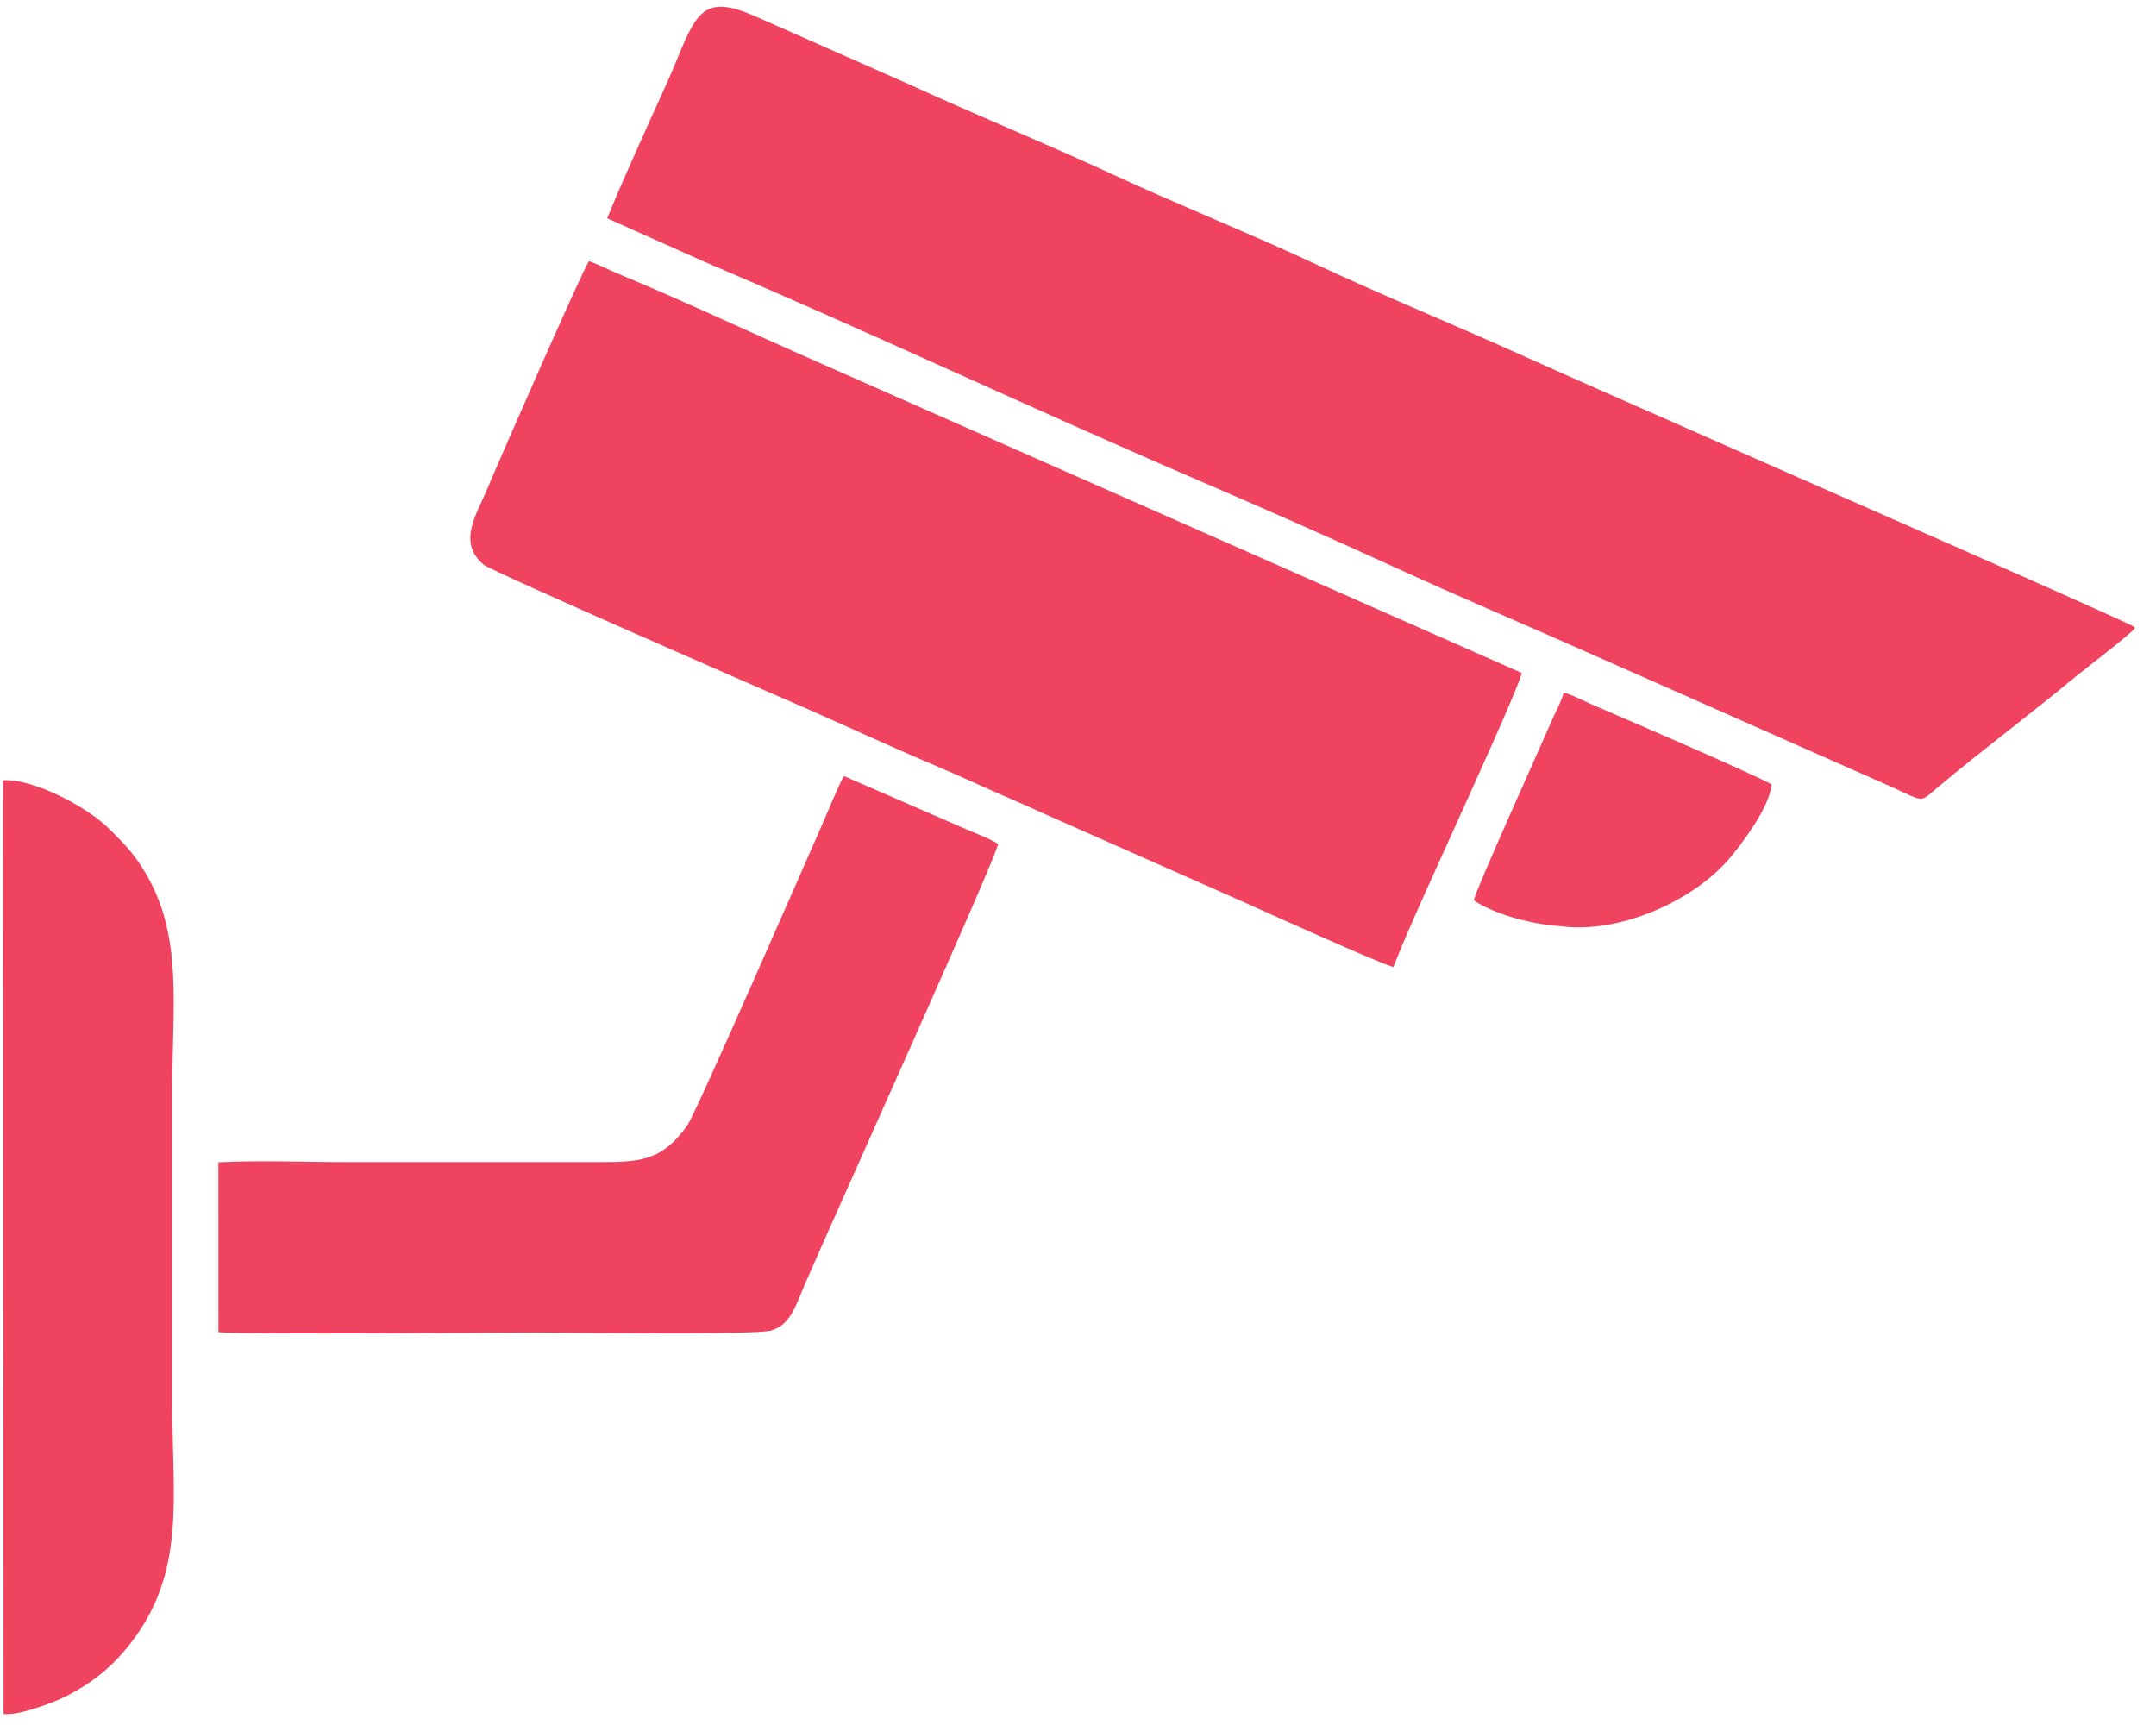
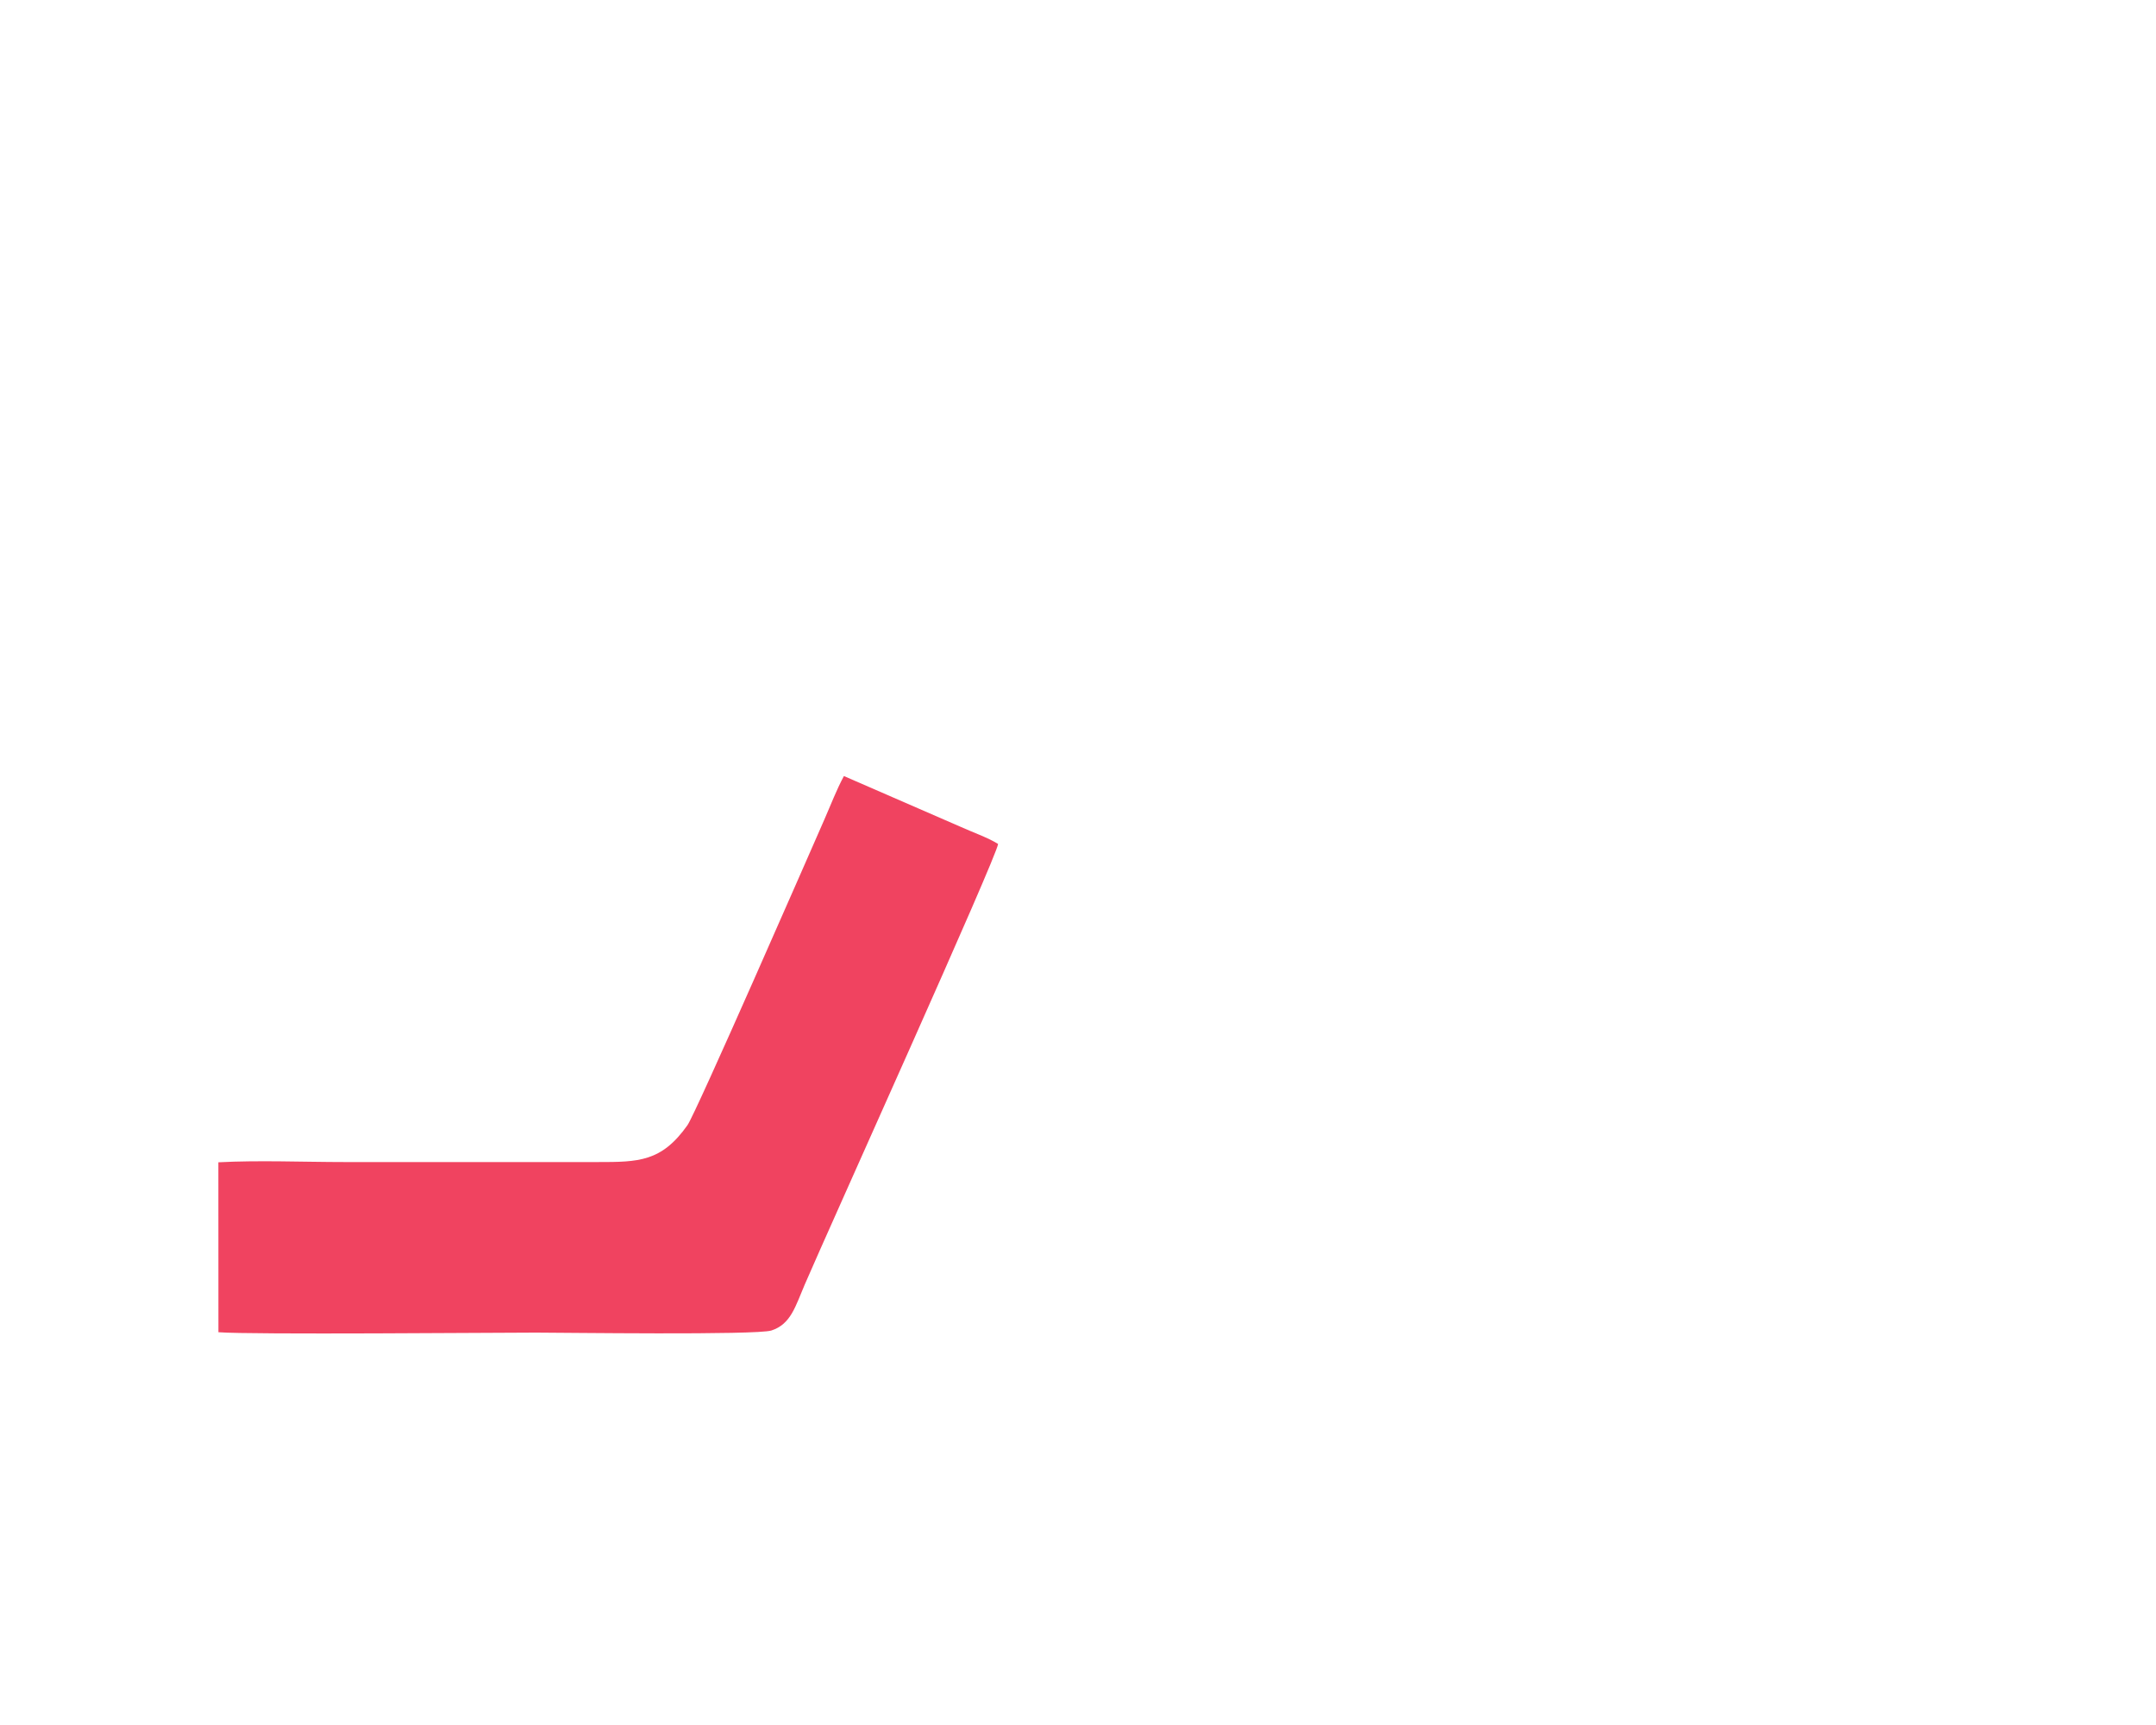
<svg xmlns="http://www.w3.org/2000/svg" xmlns:ns1="http://sodipodi.sourceforge.net/DTD/sodipodi-0.dtd" xmlns:ns2="http://www.inkscape.org/namespaces/inkscape" id="svg2" xml:space="preserve" width="120" height="96" viewBox="0 0 120 96" ns1:docname="cctv.eps">
  <defs id="defs6" />
  <g id="g8" ns2:groupmode="layer" ns2:label="ink_ext_XXXXXX" transform="matrix(1.333,0,0,-1.333,0,96)">
    <g id="g10" transform="scale(0.1)">
-       <path d="m 253.527,629.039 40.918,-18.293 c 67.668,-28.758 137.938,-61.844 205.934,-91.098 27.633,-11.89 55.781,-24.3 82.879,-36.718 27.027,-12.383 55.293,-24.289 82.347,-36.344 l 124.11,-54.898 c 14.008,-6.356 11.758,-6.649 18.922,-0.61 18.527,15.617 39.332,31.043 57.742,46.387 3.551,2.961 23.191,17.828 25.148,20.574 l -0.925,0.695 c -4.668,2.895 -154.653,68.614 -169.754,75.329 -28.649,12.73 -57.418,25.175 -85.387,37.8 -26.754,12.078 -59.414,25.539 -85.445,37.735 -27.692,12.968 -57.442,24.816 -85.461,37.785 -27.996,12.957 -56.703,24.637 -85.379,37.781 L 315.094,713.5 c -21.125,9.184 -24.254,1.879 -33.223,-20.055 -3.074,-7.519 -6.359,-14.265 -9.516,-21.351 -6.39,-14.364 -13.015,-28.688 -18.828,-43.055" style="fill:#f04360;fill-opacity:1;fill-rule:evenodd;stroke:none" id="path12" />
-       <path d="m 245.91,611.117 c -2.015,-2.222 -38.336,-85.051 -42.273,-94.629 -4.434,-10.797 -12.907,-22.609 -1.707,-32.062 3.285,-2.77 119.511,-53.434 126.183,-56.313 21.242,-9.16 42.164,-19.019 63.606,-28.082 11.414,-4.824 20.769,-9.328 31.551,-13.926 5.777,-2.464 10.414,-4.699 15.781,-7.027 l 79.297,-35.09 c 8.019,-3.625 59.64,-26.937 63.468,-27.531 5.543,14.547 19.61,44.922 26.872,61.141 3.722,8.32 26.148,57.277 26.679,61.629 L 343.035,568.328 c -26.922,11.793 -59.051,26.887 -85.437,37.777 -3.672,1.52 -7.848,3.809 -11.688,5.012" style="fill:#f04360;fill-opacity:1;fill-rule:evenodd;stroke:none" id="path14" />
      <path d="m 91.203,163.98 c 13.688,-1.066 116.008,-0.16 132.707,-0.16 10.356,0 92,-1.117 98.184,0.883 8.152,2.629 10.039,10.152 13.933,19.203 10.075,23.426 80.438,179.051 80.715,183.934 -4.402,2.726 -10.855,4.953 -16.125,7.355 l -48.246,20.989 c -3.082,-5.727 -5.519,-12.137 -8.156,-18.137 C 338.086,364.102 290.641,255.52 287.047,250.426 276.238,235.109 266.594,235.027 249.574,235.027 H 143.977 c -16.954,0 -35.95,0.805 -52.797,-0.101 l 0.023,-70.946" style="fill:#f04360;fill-opacity:1;fill-rule:evenodd;stroke:none" id="path16" />
-       <path d="m 1.48,4.605 c 6.062,-0.832 20.582,4.66 25.574,7.152 11.516,5.75 19.887,12.59 27.488,22.387 23.18,29.875 17.41,60.762 17.41,99.028 v 133.465 c 0,33.472 4.504,62.754 -11.215,89.097 -5.231,8.762 -8.668,11.817 -14.867,18.133 -9.496,9.68 -32.785,21.528 -44.566,20.516 L 1.48,4.605" style="fill:#f04360;fill-opacity:1;fill-rule:evenodd;stroke:none" id="path18" />
-       <path d="m 615.402,344.371 c 3.297,-2.82 12.567,-6.266 17.395,-7.566 8.109,-2.188 11.863,-2.692 20.844,-3.543 24.175,-2.301 53.691,11.187 68.437,28.465 4.219,4.945 17.281,21.75 17.547,31.043 -11.832,6.199 -60.117,26.886 -75.75,33.644 -2.848,1.231 -7.895,3.981 -10.996,4.508 -1.121,-4.094 -3.129,-7.422 -4.824,-11.324 -4.27,-9.84 -32.336,-71.957 -32.653,-75.227" style="fill:#f04360;fill-opacity:1;fill-rule:evenodd;stroke:none" id="path20" />
    </g>
  </g>
</svg>